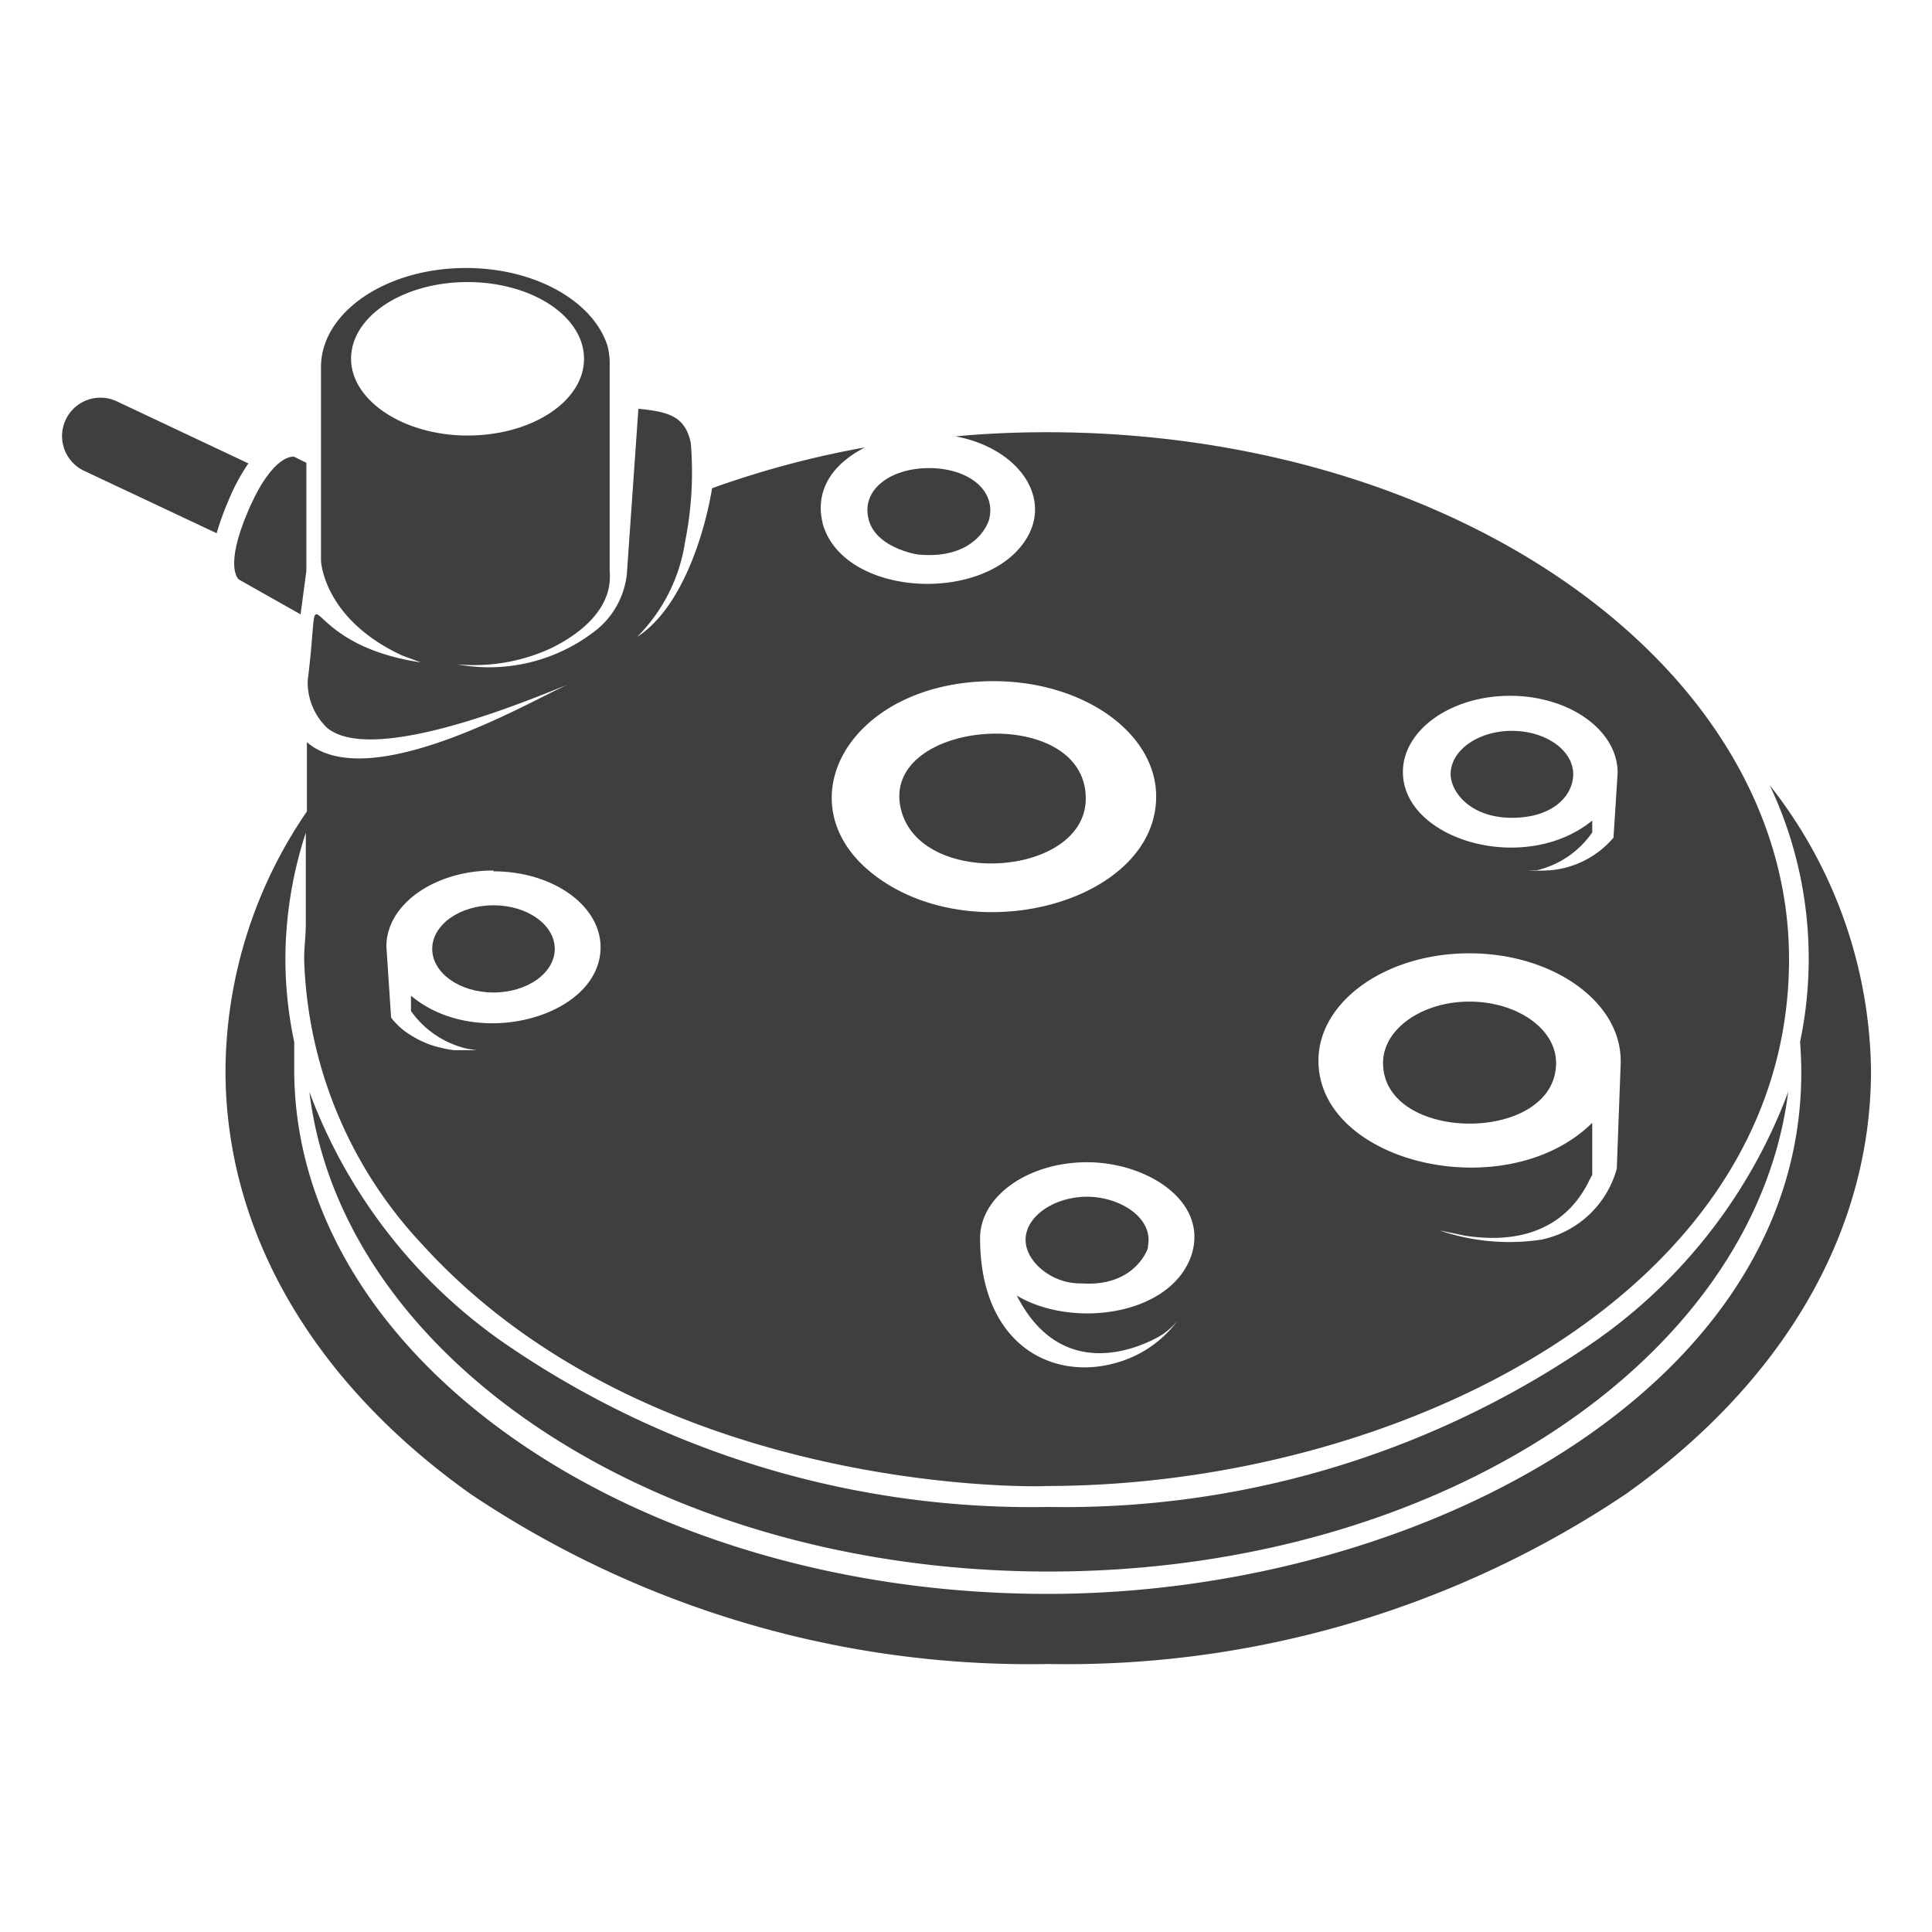
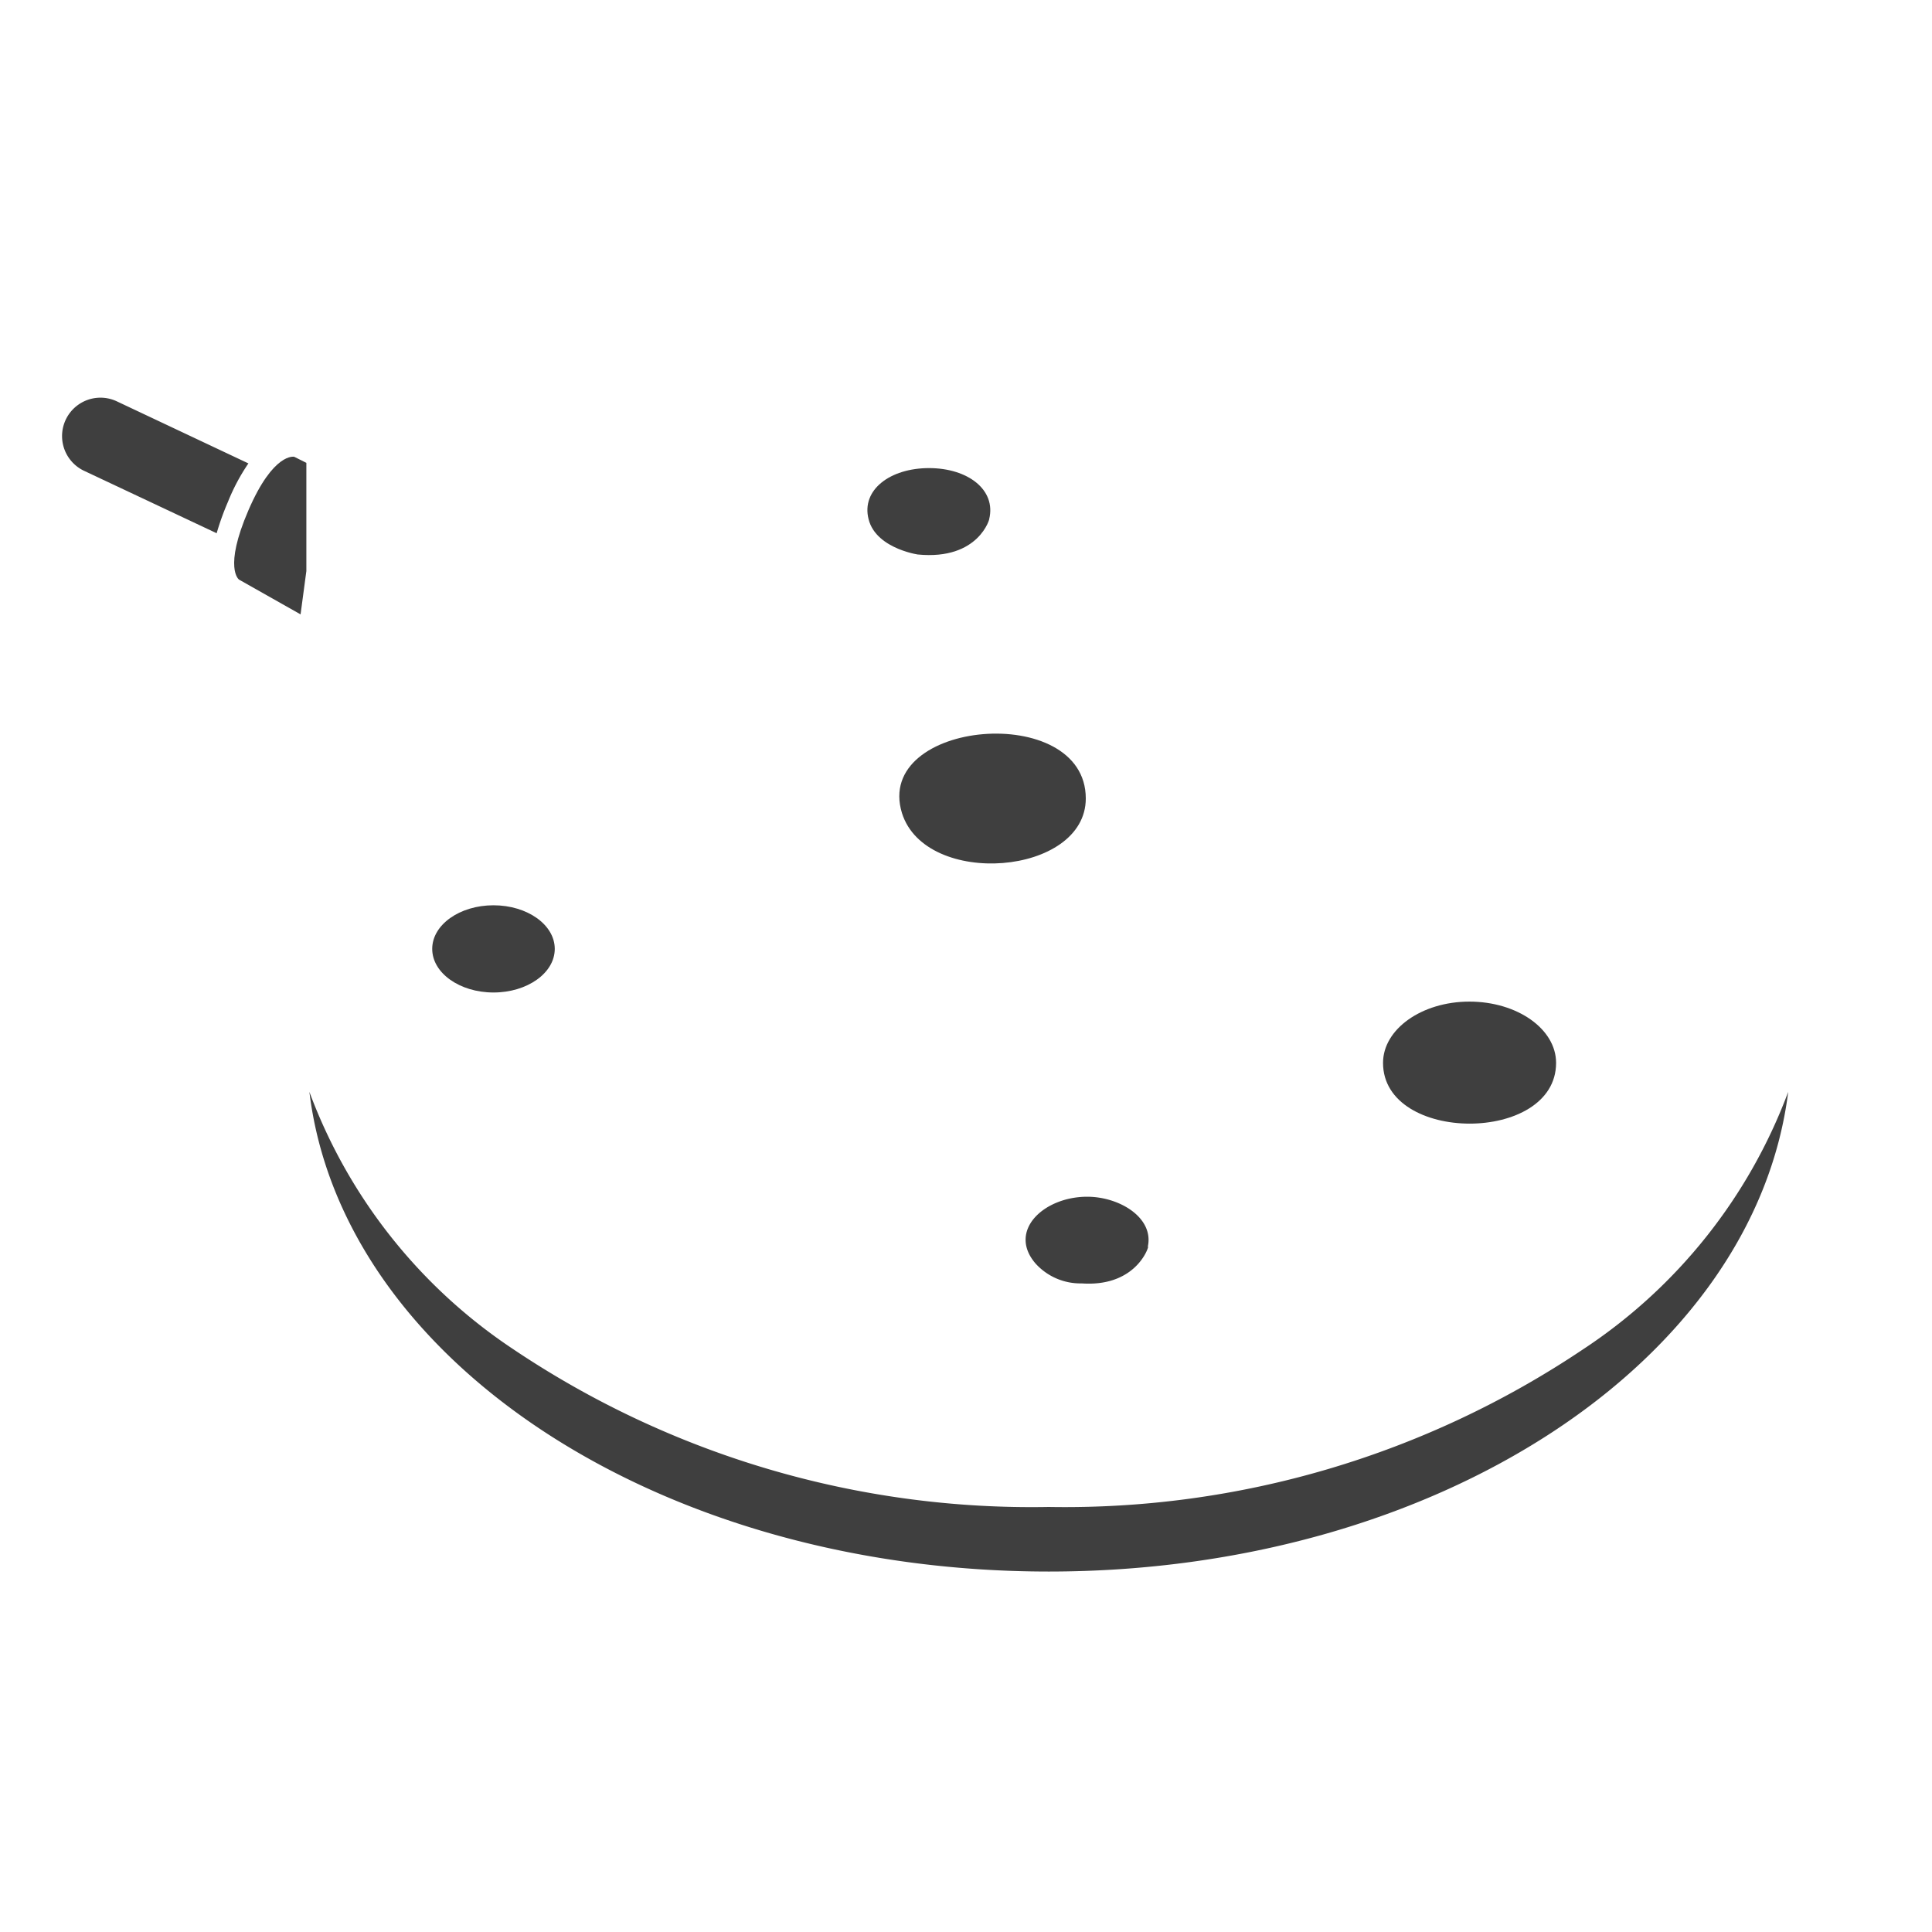
<svg xmlns="http://www.w3.org/2000/svg" viewBox="0 0 70 70">
  <defs>
    <style>.cls-1{fill:none;}.cls-2{fill:#3f3f3f;}</style>
  </defs>
  <title>Zylinderköpfe%20&amp;amp;%20Brennräume</title>
  <g id="Layer_2" data-name="Layer 2">
    <g id="Layer_1-2" data-name="Layer 1">
      <rect class="cls-1" width="70" height="70" />
      <path class="cls-2" d="M57.37,48.88A33.69,33.69,0,0,1,38,54.6a33.67,33.67,0,0,1-19.41-5.72,19.2,19.2,0,0,1-7.38-9.32C12.39,49.31,23.92,56.94,38,56.94s25.57-7.63,26.79-17.38A19.2,19.2,0,0,1,57.37,48.88Z" />
-       <path class="cls-2" d="M32.68,29.46v0c.86,2.73,6.66,2.27,6.66-.53C39.34,25.4,31.64,26.07,32.68,29.46Z" />
+       <path class="cls-2" d="M32.68,29.46c.86,2.73,6.66,2.27,6.66-.53C39.34,25.4,31.64,26.07,32.68,29.46Z" />
      <ellipse class="cls-2" cx="17.88" cy="34.38" rx="2.22" ry="1.58" />
      <path class="cls-2" d="M37.52,45.78a2.19,2.19,0,0,0,1.67.72c2.16.15,2.51-1.61,2.39-1.3.26-1.06-1-1.84-2.19-1.84C37.81,43.36,36.5,44.6,37.52,45.78Z" />
      <path class="cls-2" d="M31.47,18.81c.28,1.13,2,1.31,1.78,1.28,2.24.22,2.62-1.35,2.59-1.28.26-1.06-.77-1.85-2.18-1.85S31.2,17.75,31.47,18.81Z" />
      <path class="cls-2" d="M56.38,38.51c0-1.23-1.41-2.22-3.14-2.22s-3.13,1-3.13,2.22C50.11,41.44,56.38,41.45,56.38,38.51Z" />
      <path class="cls-2" d="M8.66,21l2.23,1.26.21-1.57V16.77l-.44-.22S9.91,16.38,9,18.49,8.66,21,8.66,21Z" />
      <path class="cls-2" d="M9,16.79,4.23,14.54a1.39,1.39,0,1,0-1.18,2.52l4.8,2.26a9.57,9.57,0,0,1,.41-1.14A7.24,7.24,0,0,1,9,16.79Z" />
-       <path class="cls-2" d="M64.12,28.45a14.68,14.68,0,0,1,1.1,9.3c.94,12.12-13.46,20-27.26,20-15,0-27.3-8.53-27.3-19,0-.35,0-.7,0-1a14.52,14.52,0,0,1-.32-3,14.84,14.84,0,0,1,.74-4.58v3.3c0,.43-.06.85-.06,1.28a15.77,15.77,0,0,0,4.28,10.34c8.4,9.24,22.72,8.77,22.62,8.75,12.6,0,26.9-6.91,26.9-19.09,0-10.54-12-19.09-26.9-19.09q-1.68,0-3.3.15c2.4.45,3.66,2.42,2.36,4-1.68,2.06-6.44,1.73-7.17-.83,0-.1-.58-1.68,1.53-2.77a34.08,34.08,0,0,0-5.54,1.48c-.3,1.81-1.16,4.39-2.71,5.38a6.16,6.16,0,0,0,1.73-3.43,12.83,12.83,0,0,0,.21-3.58c-.2-1-.84-1.14-1.9-1.25l-.41,5.87a2.53,2.53,0,0,1-.07.48,3,3,0,0,1-1,1.63,6.26,6.26,0,0,1-5.08,1.28A6.65,6.65,0,0,0,20,23.47c2-1,2.06-2.17,2.09-2.39a2.67,2.67,0,0,0,0-.4V13.09a2.52,2.52,0,0,0-.08-.56c-.51-1.61-2.61-2.82-5.13-2.82-2.9,0-5.25,1.61-5.25,3.59v7c0,.08.12,2.14,2.94,3.45l.68.25c-4.76-.71-3.54-3.89-4.1.65a2.28,2.28,0,0,0,.7,1.72C13.63,27.84,20,25,20.62,24.79c-.85.29-7.16,4.13-9.5,2.1V29.4a16.73,16.73,0,0,0-2.95,9.39c0,5.82,3.15,11.27,8.88,15.34A36.36,36.36,0,0,0,38,60.29a36.36,36.36,0,0,0,20.91-6.16c5.73-4.07,8.88-9.52,8.88-15.34A17,17,0,0,0,64.12,28.45ZM53.24,34.54c3,0,5.48,1.74,5.48,3.89,0,.32.05-1.33-.14,3.91h0a3.6,3.6,0,0,1-2.71,2.57,7.76,7.76,0,0,1-3.71-.33l.91.19c3.75.58,4.49-2.11,4.62-2.19V40.68c-3.1,3.07-9.92,1.49-9.92-2.25C47.77,36.28,50.22,34.54,53.24,34.54ZM43.18,45.44v0C42.48,47.62,39,48.14,36.94,47l-.1-.06c1.81,3.55,5.11,1.53,5.31,1.39a2.85,2.85,0,0,0,.51-.47,4.16,4.16,0,0,1-2.06,1.47c-2.41.78-5.09-.57-5.09-4.47,0-1.52,1.74-2.75,3.88-2.75S43.77,43.5,43.18,45.44ZM36,24.68c3.25,0,5.89,1.87,5.89,4.18,0,3.72-6.32,5.56-10,3S30.67,24.68,36,24.68ZM12.72,13c0-1.54,1.89-2.78,4.22-2.78s4.22,1.24,4.22,2.78-1.89,2.78-4.22,2.78S12.72,14.5,12.72,13Zm5.16,18.57c2.14,0,3.88,1.23,3.88,2.75,0,2.49-4.39,3.74-6.79,1.82l-.08-.06v.55A3.43,3.43,0,0,0,16.94,38l.33.05h-.41l-.42,0a4.75,4.75,0,0,1-.83-.19,3.68,3.68,0,0,1-.77-.38,2.56,2.56,0,0,1-.67-.61l0,0L14,34.29C14,32.77,15.74,31.54,17.88,31.54ZM57,28.05c0-.87-1-1.57-2.22-1.57s-2.22.7-2.22,1.57c0,.64.71,1.58,2.22,1.58S57,28.81,57,28.05ZM58.61,28l-.15,2.35,0,0a3.39,3.39,0,0,1-2.27,1.18,6.09,6.09,0,0,1-.84,0l.34,0a3.39,3.39,0,0,0,2-1.37v-.43c-2.45,2-6.86.7-6.86-1.76,0-1.52,1.74-2.76,3.88-2.76S58.61,26.45,58.61,28Z" />
    </g>
  </g>
</svg>